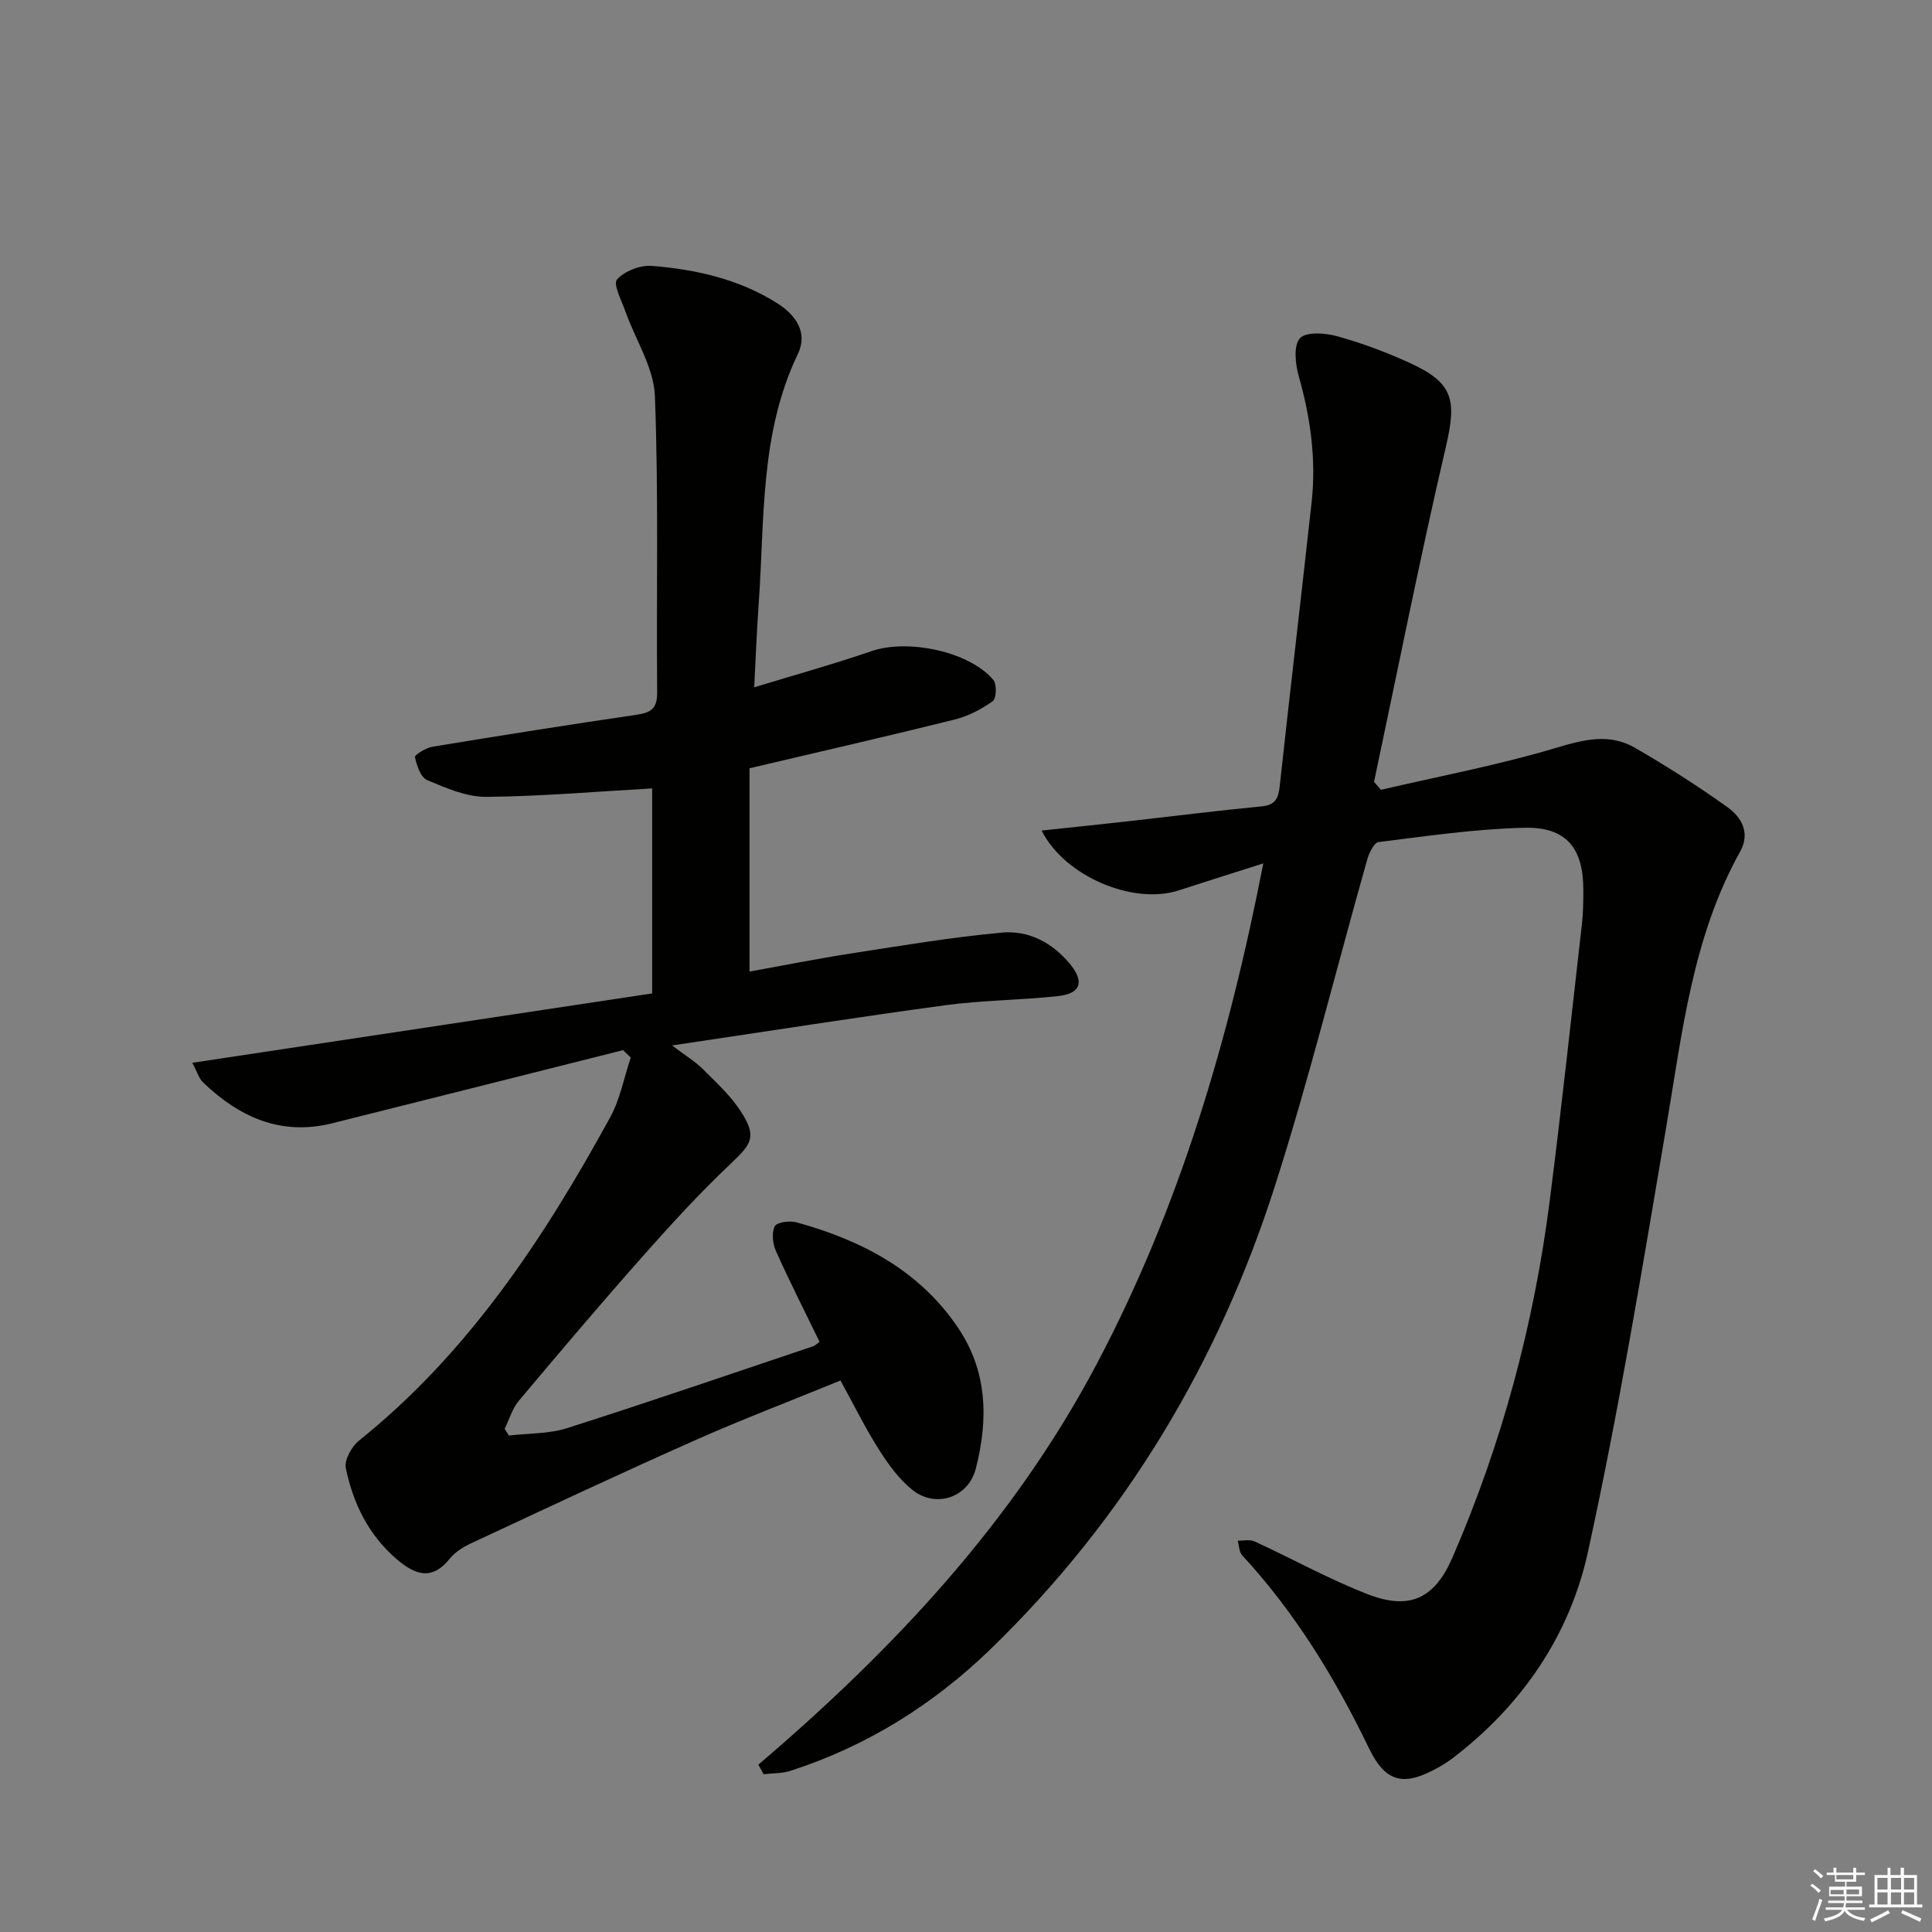
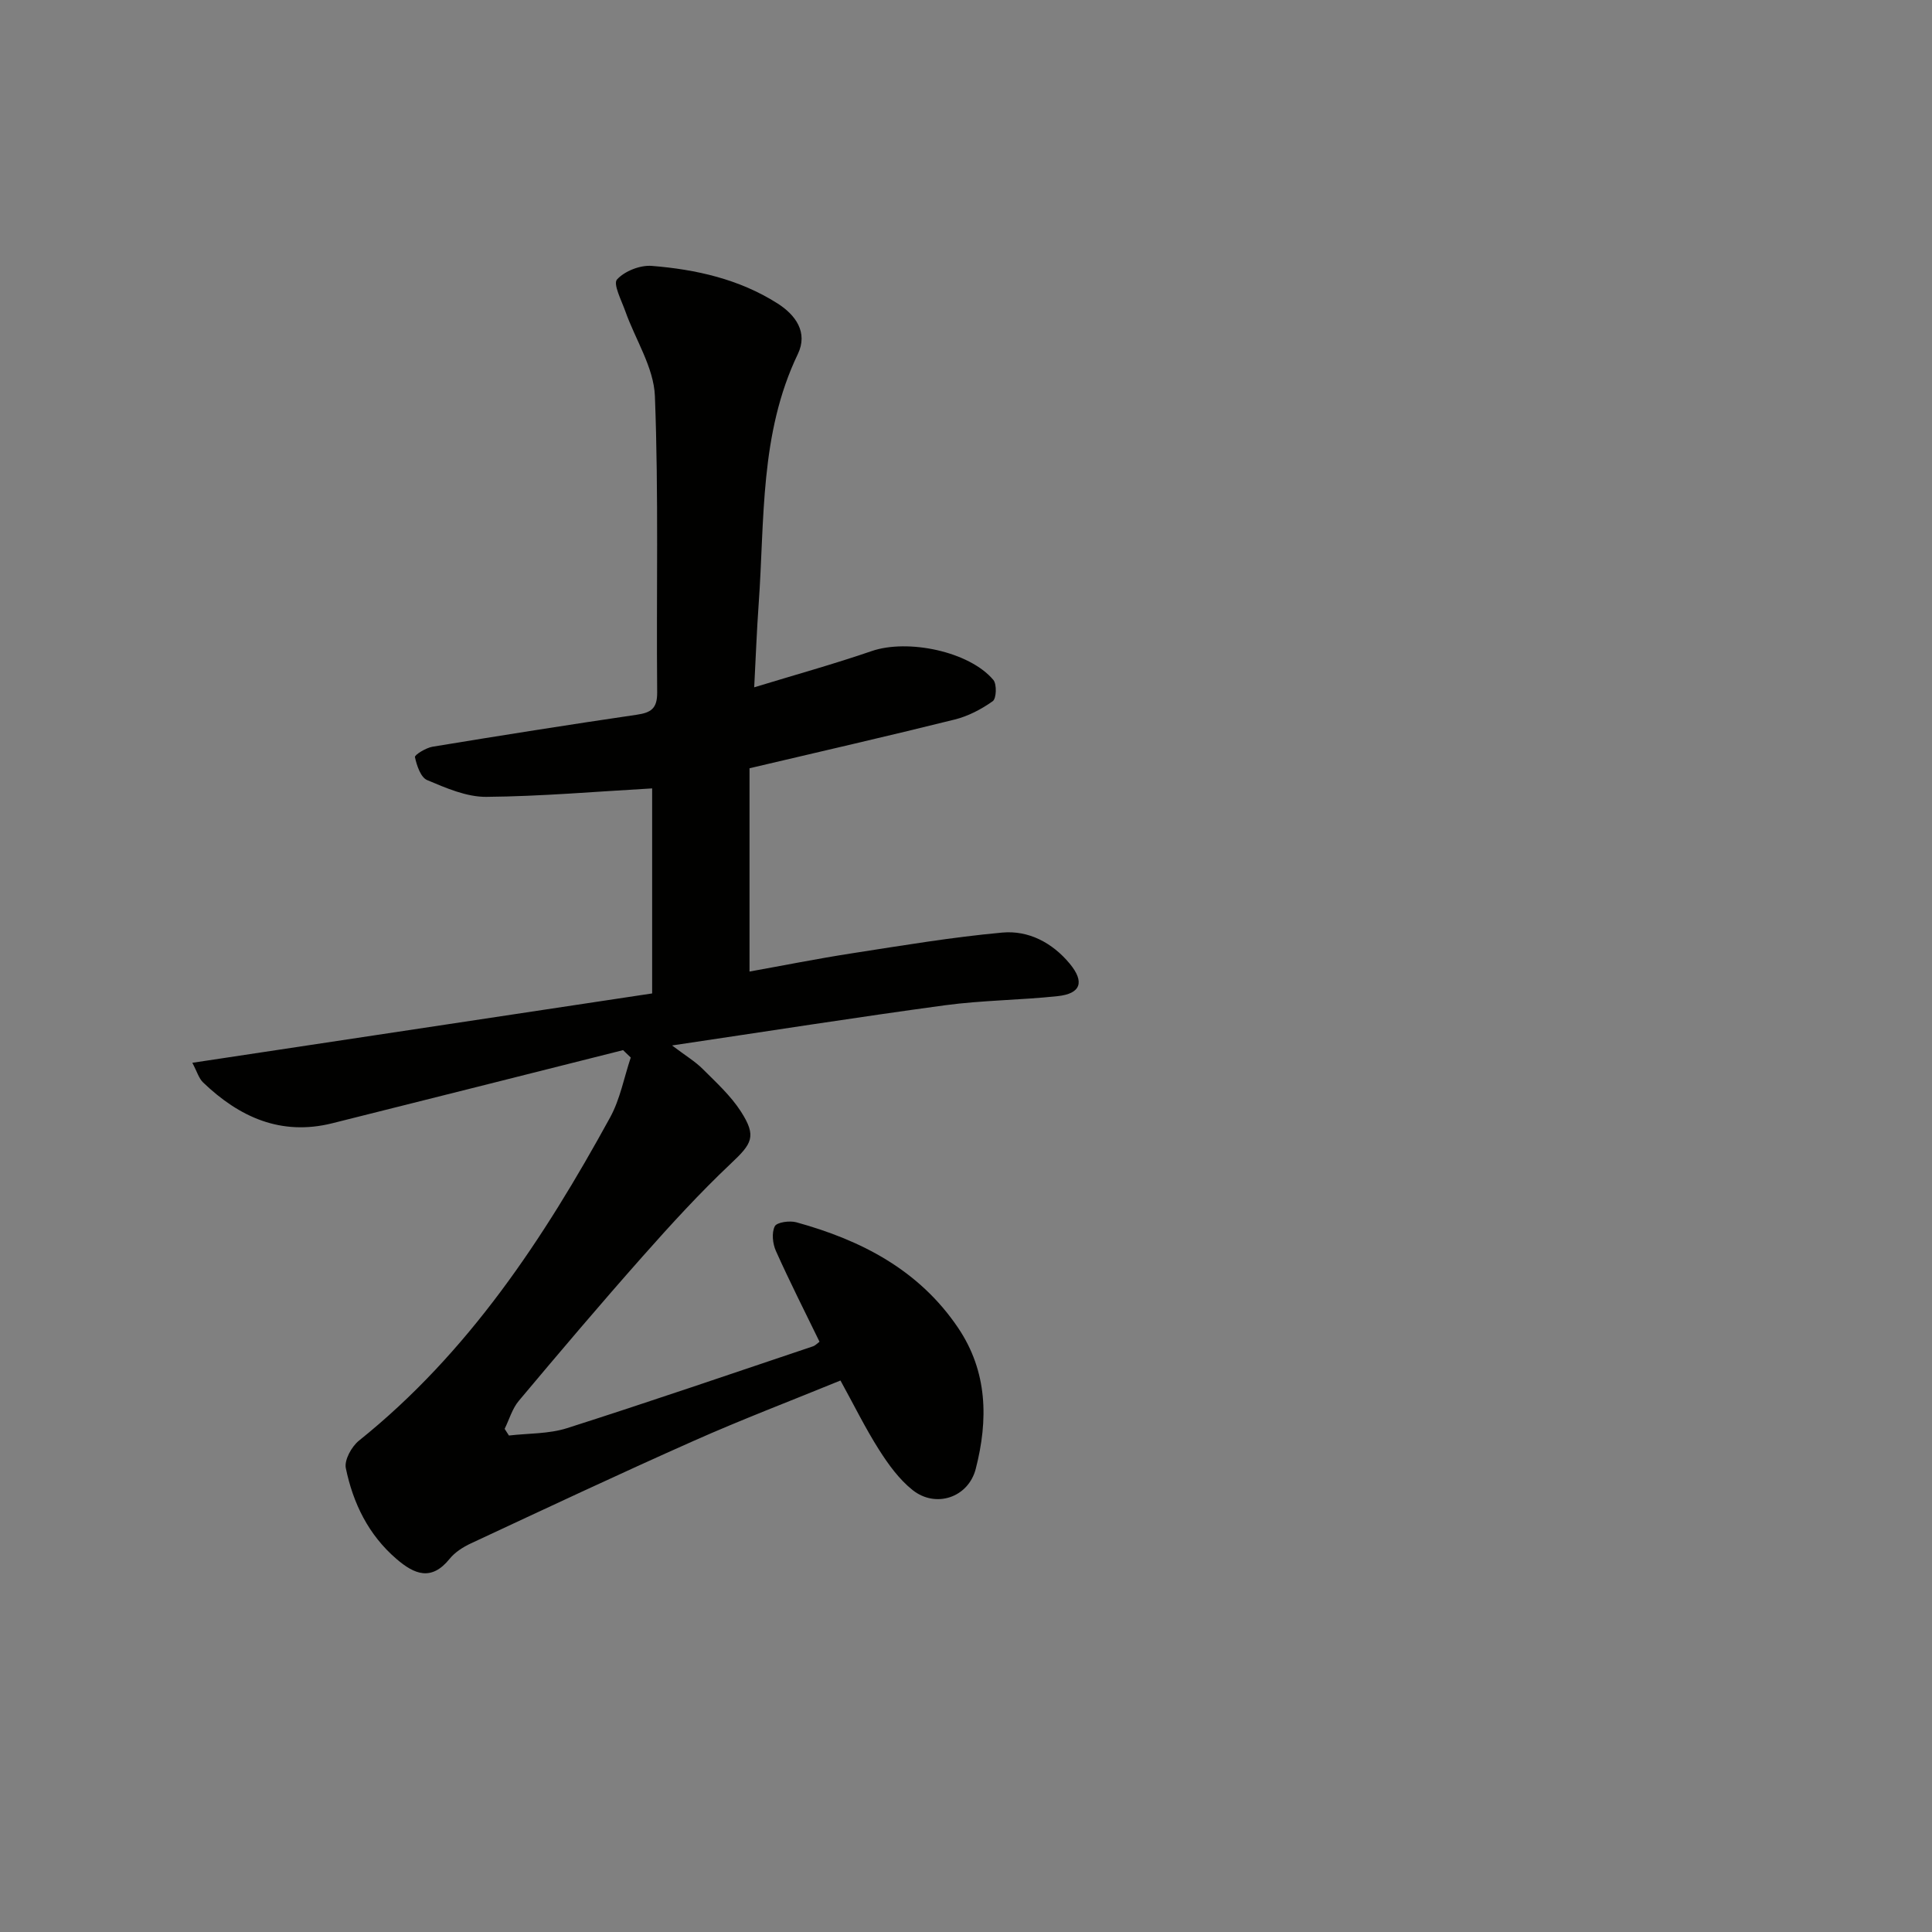
<svg xmlns="http://www.w3.org/2000/svg" enable-background="new 0 0 400 400" viewBox="0 0 400 400">
  <rect x="0" y="0" width="400" height="400" fill="#808080" stroke="none" />
-   <path d="m157.01 365.36c27.94-23.85 52.75-50.23 70.04-82.93 17.07-32.3 27.31-66.77 34.5-103.67-6.44 2.05-11.99 3.79-17.53 5.59-9.35 3.04-23.58-2.85-28.36-12.39 6.44-.69 12.6-1.33 18.76-2.02 8.91-1 17.81-2.13 26.73-2.98 2.82-.27 3.51-1.57 3.79-4.11 2.14-19.64 4.46-39.26 6.62-58.9.97-8.87-.24-17.53-2.68-26.11-.71-2.5-1.09-6.35.27-7.82 1.29-1.38 5.25-1.09 7.72-.4 5.1 1.41 10.12 3.29 14.94 5.49 9.13 4.16 9.81 7.65 7.55 17.37-5.37 23.03-9.97 46.25-14.88 69.39.48.55.95 1.1 1.43 1.65 12.15-2.83 24.45-5.14 36.38-8.72 5.74-1.72 10.97-3.01 16.21.02 6.58 3.81 13.03 7.91 19.21 12.34 2.87 2.07 4.72 5.3 2.55 9.18-9.85 17.7-11.97 37.42-15.27 56.91-4.99 29.44-9.84 58.94-16.23 88.09-3.77 17.21-13.62 31.66-27.91 42.6-.92.7-1.9 1.34-2.91 1.91-7.18 4.06-11 3.38-14.56-3.99-6.99-14.48-15.26-28.02-26.21-39.86-.64-.69-.62-2-.91-3.02 1.17.03 2.5-.3 3.48.15 7.83 3.6 15.4 7.82 23.41 10.93 8.71 3.38 13.88.92 17.59-7.64 10.24-23.62 16.85-48.28 20.11-73.8 2.44-19.1 4.5-38.26 6.68-57.39.26-2.31.28-4.66.28-6.98 0-8.67-3.52-13.07-12.18-12.87-10.1.23-20.17 1.72-30.22 2.96-.94.12-1.96 2.27-2.35 3.64-6.37 22.5-11.97 45.25-19.08 67.51-11.73 36.7-31.13 69.02-58.89 95.94-11.82 11.46-25.63 20.1-41.43 25.2-1.75.56-3.7.48-5.56.7-.36-.66-.73-1.32-1.09-1.97z" fill="#010100" />
  <path d="m129 217.42c-20.07 5.05-40.13 10.12-60.21 15.14-10.62 2.65-19.24-1.26-26.74-8.45-.88-.84-1.24-2.21-2.23-4.07 32.04-4.83 63.43-9.57 95.2-14.36 0-15.12 0-29.15 0-42.45-11.56.65-22.95 1.65-34.35 1.75-4.09.03-8.33-1.83-12.23-3.47-1.34-.56-2.16-3.02-2.53-4.76-.1-.46 2.27-1.92 3.64-2.15 14.07-2.32 28.16-4.55 42.27-6.62 2.96-.43 4.27-1.28 4.24-4.63-.19-20.45.32-40.92-.47-61.35-.23-5.92-4.04-11.68-6.12-17.55-.79-2.23-2.57-5.65-1.73-6.58 1.57-1.74 4.79-3.01 7.2-2.82 9.16.73 18.1 2.74 26 7.75 3.79 2.4 6.4 6.02 4.24 10.51-7.92 16.5-6.85 34.31-8.11 51.79-.39 5.44-.59 10.89-.92 17.2 8.55-2.61 16.52-4.82 24.32-7.5 7.47-2.57 20.23.06 25.19 5.97.75.89.64 3.86-.12 4.4-2.36 1.68-5.11 3.12-7.92 3.81-13.83 3.44-27.72 6.61-42.44 10.08v42.09c6.81-1.22 14.03-2.67 21.29-3.79 10.32-1.6 20.64-3.33 31.03-4.28 5.45-.5 10.38 2.1 13.97 6.43 3.14 3.79 2.31 6.22-2.49 6.73-7.75.83-15.61.85-23.33 1.89-18.38 2.49-36.7 5.38-56.51 8.32 2.87 2.17 4.8 3.32 6.34 4.86 2.8 2.8 5.82 5.55 7.93 8.84 3.31 5.15 2.27 6.64-2.11 10.77-6.4 6.04-12.37 12.57-18.21 19.16-8.72 9.84-17.23 19.88-25.68 29.95-1.36 1.62-1.97 3.85-2.93 5.8.3.46.59.92.89 1.38 4.01-.47 8.23-.32 12.01-1.52 17.06-5.44 34-11.26 50.98-16.96.43-.15.78-.55 1.31-.94-3.06-6.29-6.2-12.48-9.03-18.8-.67-1.5-.91-3.75-.23-5.1.42-.84 3.07-1.21 4.46-.83 13.45 3.71 25.39 9.86 33.48 21.83 6.15 9.11 6.27 19.09 3.67 29.21-1.53 5.96-8.29 8.22-13.09 4.39-2.78-2.22-5.01-5.3-6.94-8.34-2.84-4.47-5.18-9.25-7.98-14.33-10.26 4.2-20.46 8.08-30.42 12.51-15.45 6.86-30.76 14.06-46.09 21.21-1.63.76-3.31 1.83-4.42 3.21-3.77 4.66-7.28 3.21-10.99.02-5.81-4.99-8.99-11.54-10.49-18.8-.35-1.68 1.2-4.48 2.72-5.7 22.67-18.18 38.26-41.85 52-66.92 2.07-3.78 2.88-8.25 4.27-12.4-.53-.49-1.06-1.01-1.59-1.53z" fill="#010100" />
  <g fill="#fafafb">
-     <path d="m374.8 390.4.4-.4c.7.5 1.3 1 1.8 1.4l-.5.5c-.5-.6-1.1-1.1-1.7-1.5zm1 7.3-.6-.3c.5-1.4 1.1-2.8 1.5-4.3.2.1.4.2.6.3-.5 1.3-1 2.8-1.5 4.3zm-.4-10.3.4-.4c.4.3 1 .8 1.7 1.4l-.5.5c-.4-.5-1-1-1.6-1.5zm2.5.3h1.7v-1h.6v1h3.5v-1h.6v1h1.8v.5h-1.8v1.4h-2v1h3.2v2h-3.2v.9h3.3v.5h-3.4c0 .3-.1.6-.1.9h4v.5h-3.7c.7.9 1.9 1.5 3.8 1.7-.1.2-.2.4-.3.6-2.1-.4-3.5-1.1-4-2.1-.4 1-1.8 1.7-4 2.2-.1-.2-.2-.4-.3-.6 2.1-.4 3.4-1 3.8-1.8h-3.4v-.5h3.6c.1-.3.1-.6.2-.9h-3.3v-.5h3.4c0-.3 0-.6 0-.9h-3.2v-2h3.3v-1h-2.1v-1.4h-1.7v-.5zm1.1 3.5v1h2.7c0-.3 0-.4 0-.4 0-.1 0-.2 0-.2 0-.1 0-.2 0-.3h-2.7zm1.2-3v.9h3.5v-.9zm4.7 3h-2.6v.6.4h2.6z" />
-     <path d="m393.6 386.7h.6v1.5h2.7v6.1h1.1v.6h-11v-.6h1.1v-6.1h2.7v-1.5h.6v1.5h2.1v-1.5zm-2.7 8.8.4.6c-1.2.6-2.5 1.3-3.8 1.9-.1-.2-.2-.4-.3-.6 1.2-.6 2.5-1.2 3.7-1.9zm-2.2-6.7v2.4h2.1v-2.4zm0 3v2.5h2.1v-2.5zm2.8-3v2.4h2.1v-2.4zm0 3v2.5h2.1v-2.5zm6 6.1c-1.4-.7-2.7-1.3-3.9-1.8l.3-.6c1.5.6 2.7 1.2 3.9 1.7zm-1.2-9.1h-2.1v2.4h2.1zm-2.1 3v2.5h2.1v-2.5z" />
-   </g>
+     </g>
</svg>